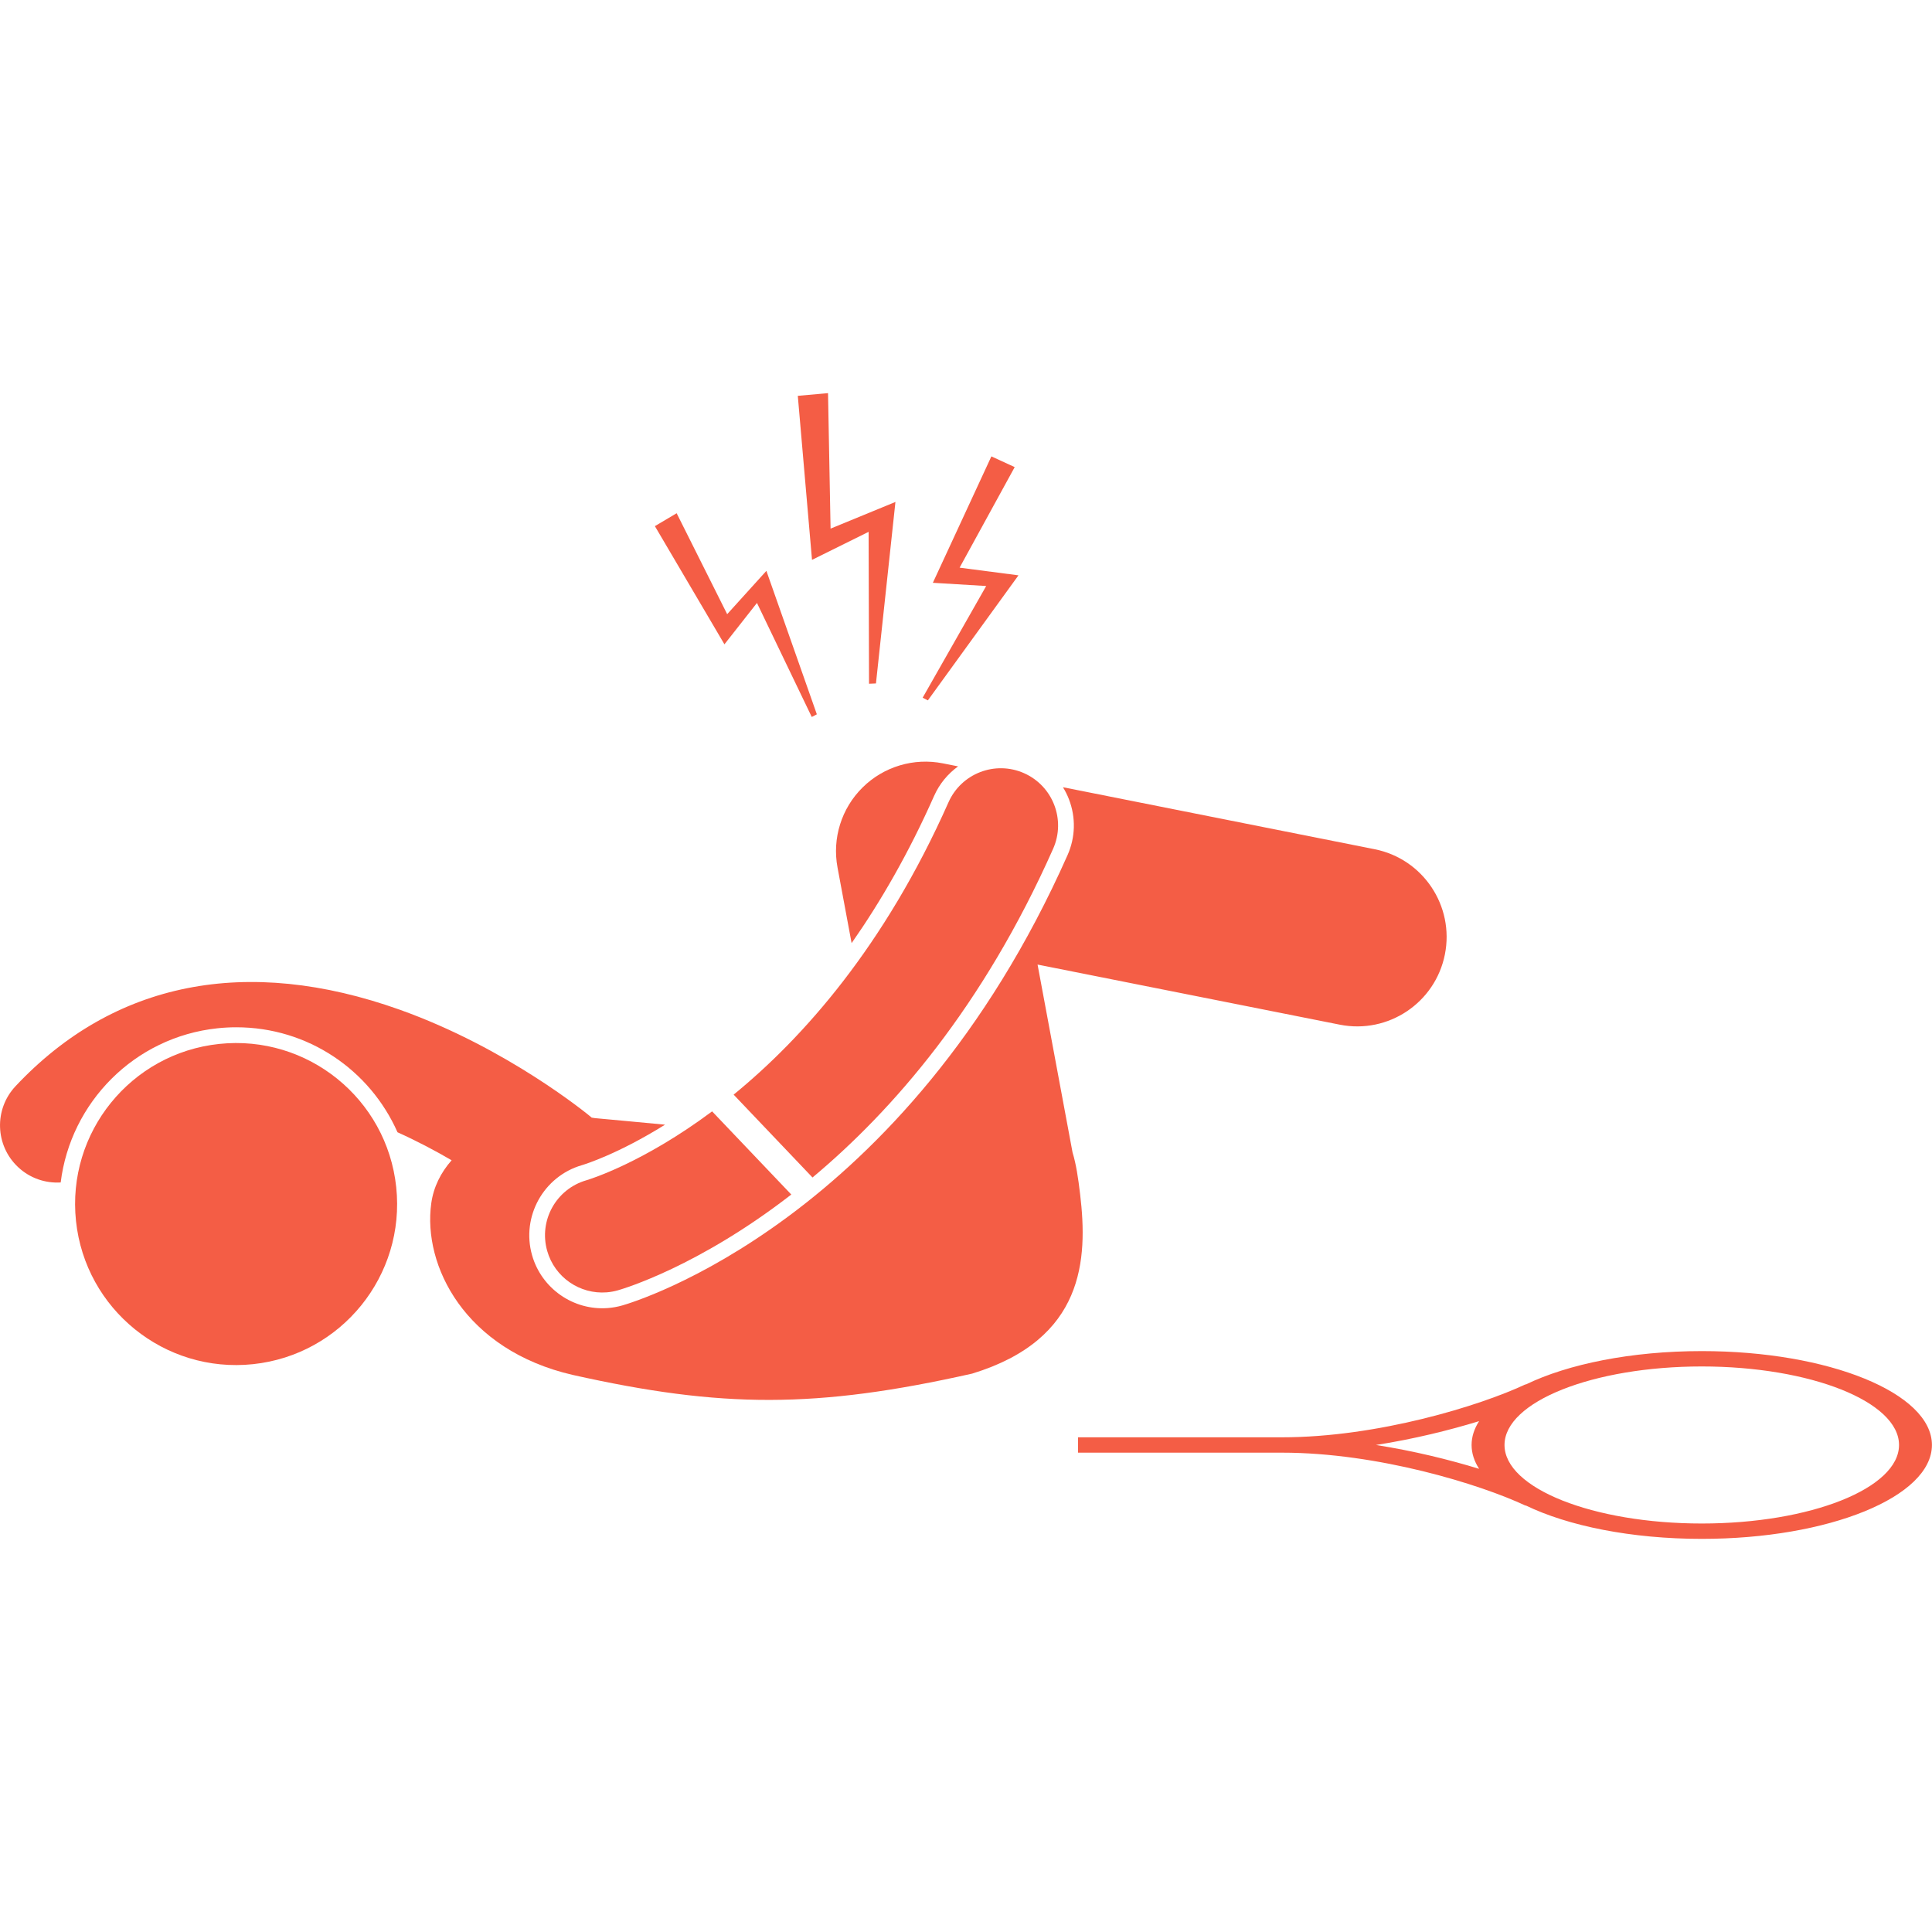
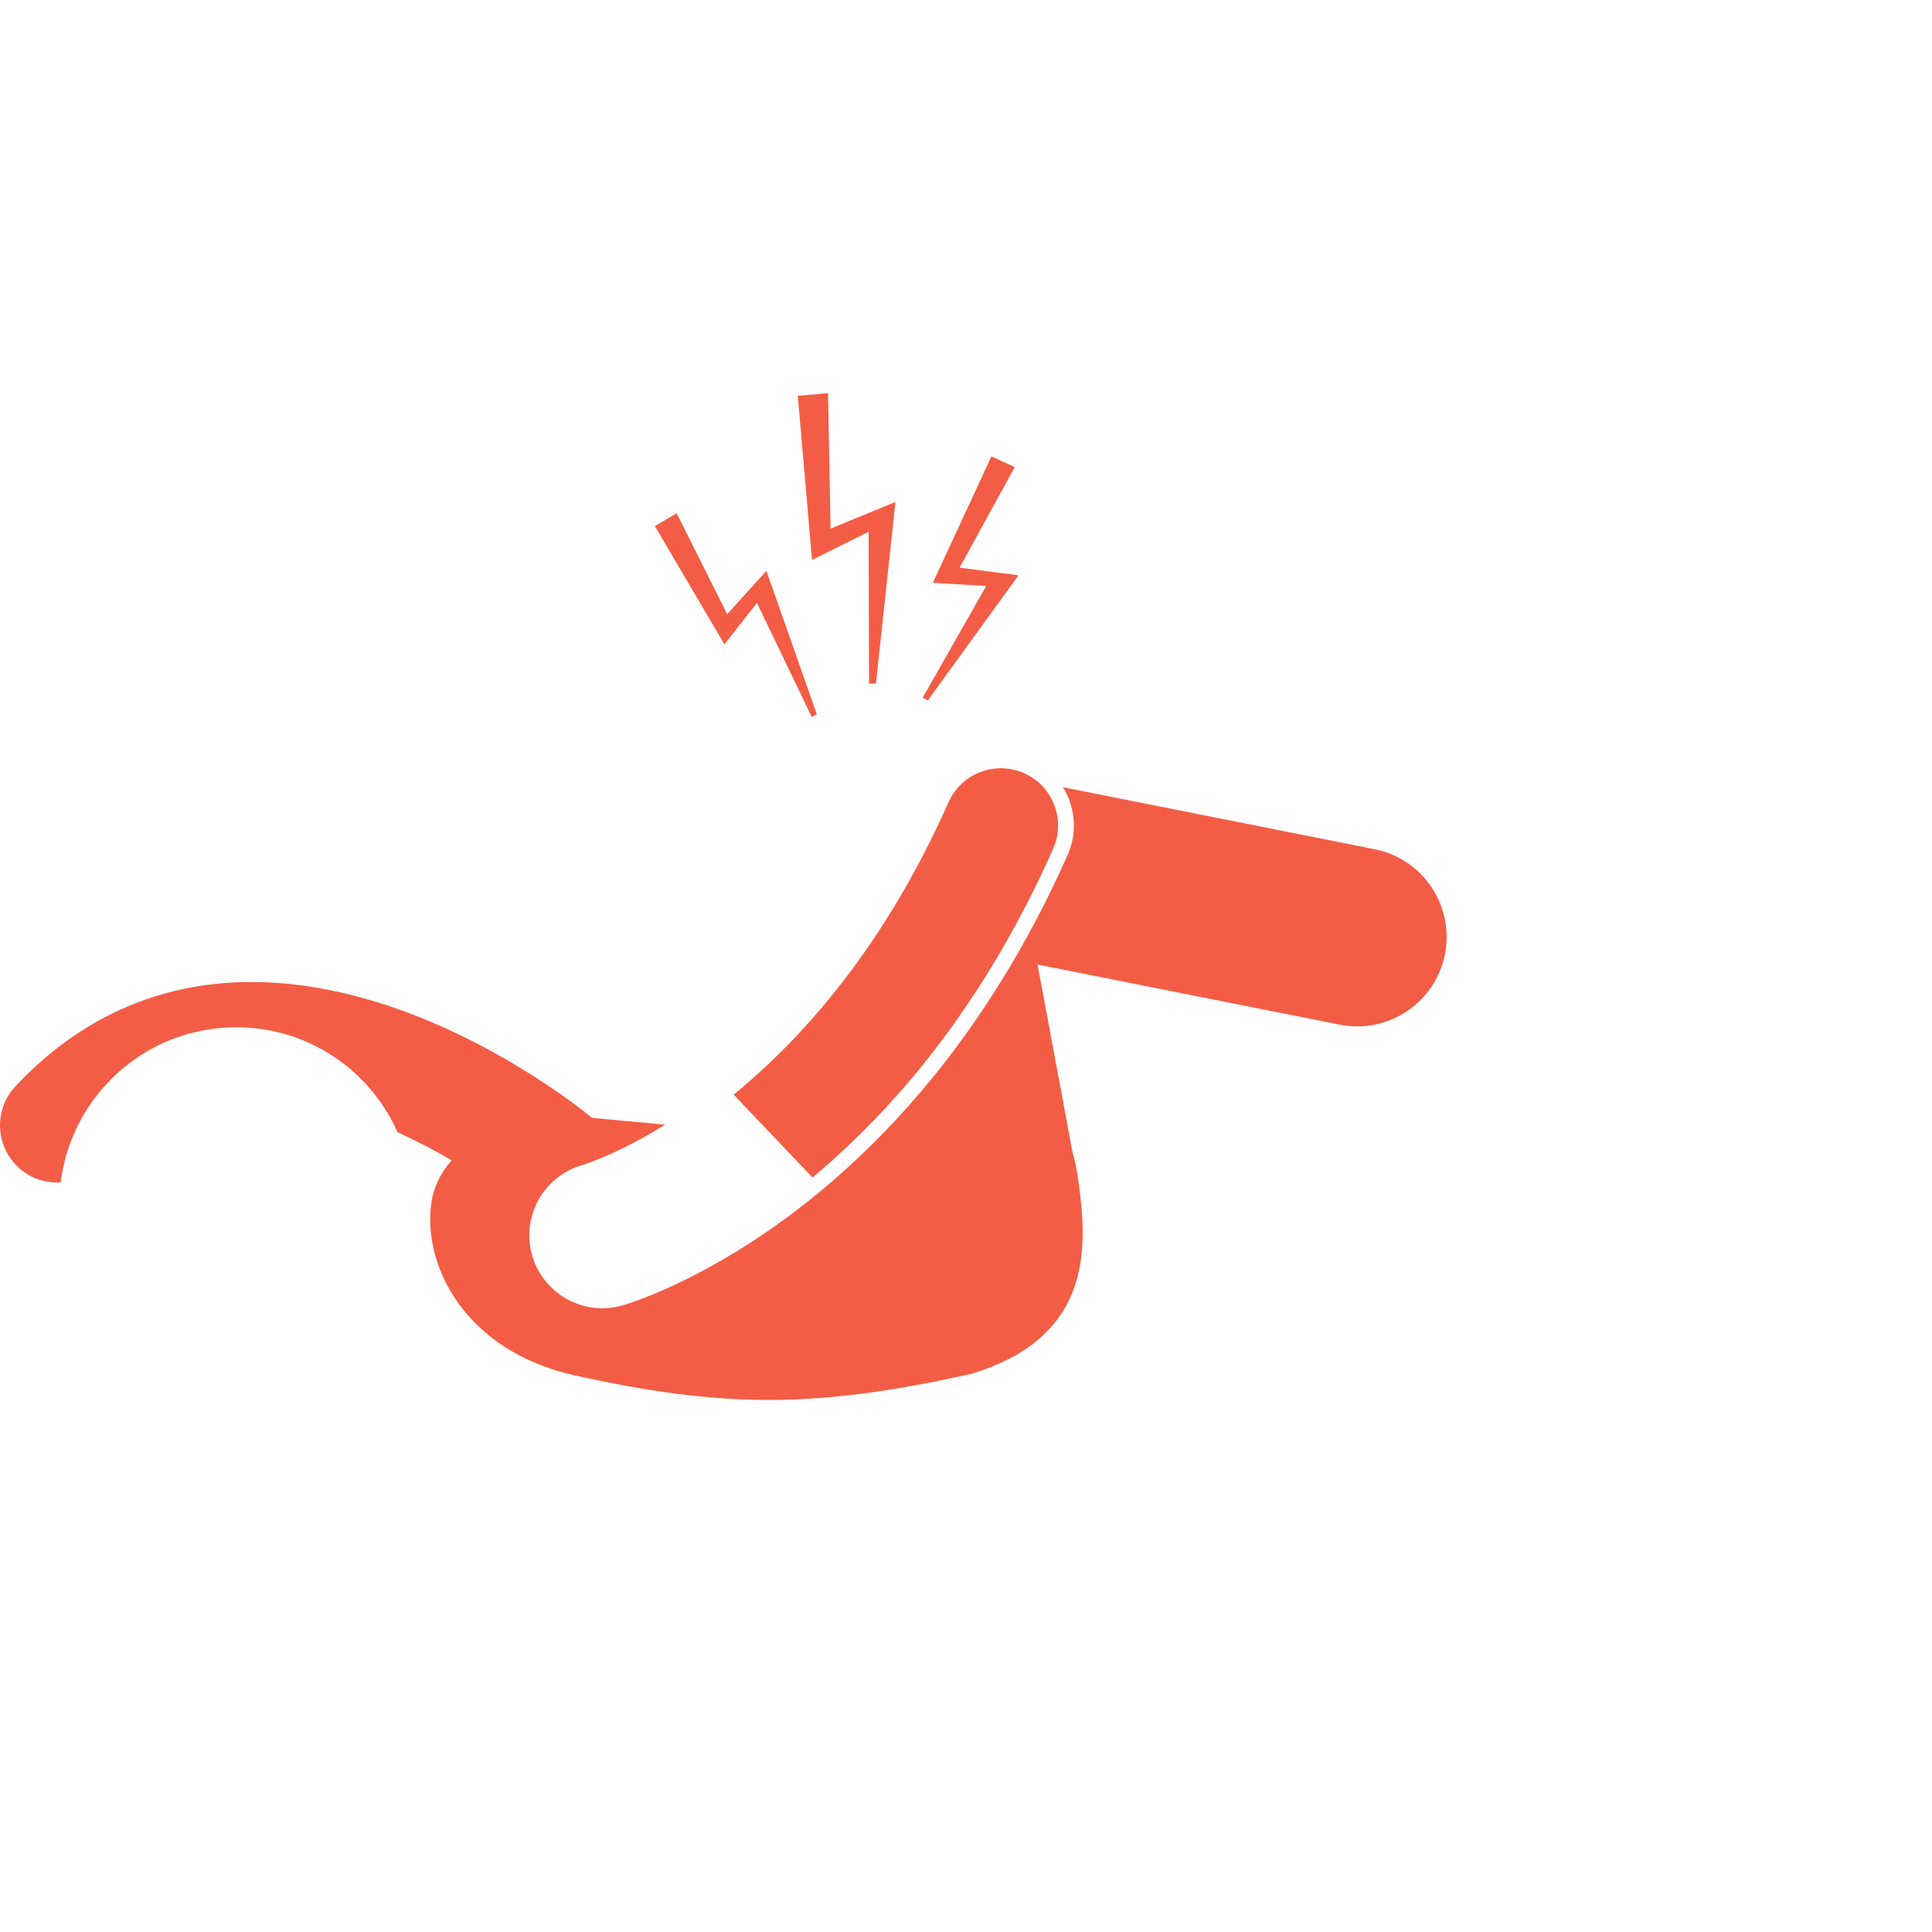
<svg xmlns="http://www.w3.org/2000/svg" width="1200pt" height="1200pt" version="1.1" viewBox="0 0 1200 1200">
-   <path d="m1057 839.19c-43.852 0-83.074 8.062-109.3 20.742l-0.18-0.078c-28.141 13.219-91.648 32.883-151.27 32.883h-126.67v9.539h126.67c59.617 0 123.12 19.668 151.27 32.883l0.18-0.078c26.227 12.68 65.445 20.742 109.3 20.742 78.957 0 142.96-26.105 142.96-58.316 0-32.207-64.008-58.316-142.96-58.316zm-202.37 58.316c23.703-3.711 45.645-9.168 64.07-14.809-3.035 4.731-4.668 9.691-4.668 14.809 0 5.117 1.633 10.078 4.668 14.809-18.422-5.641-40.371-11.094-64.07-14.809zm202.37 48.773c-67.555 0-122.52-21.879-122.52-48.773 0-26.895 54.965-48.777 122.52-48.777 67.555 0 122.52 21.879 122.52 48.777 0.004 26.891-54.961 48.773-122.52 48.773z" fill="#f45d45" />
  <path d="m670.89 741.82c-1.195-10.102-2.484-18.777-4.699-25.957l-21.742-116.75 187.68 37.324c30.09 5.992 59.344-13.559 65.324-43.648s-13.559-59.344-43.648-65.324l-193.58-38.504c1.445 2.356 2.703 4.84 3.715 7.477 4.356 11.297 4.043 23.617-0.867 34.684-101.07 227.69-269.5 277.71-276.62 279.73-2.898 0.828-5.898 1.367-8.902 1.602-21.414 1.664-41.219-12.152-47.078-32.84-6.797-23.93 7.125-49.012 31.023-55.922 2.078-0.617 22.52-7.008 51.578-25.133-15.477-1.418-30.168-2.891-43.555-4.066-0.668-0.121-1.336-0.207-2.004-0.312-0.109-0.094-0.207-0.203-0.324-0.297-2.09-1.742-51.914-42.832-118.84-66.715-95.172-33.957-177.71-17.523-238.71 47.496-13.438 14.324-12.719 36.82 1.602 50.258 7.422 6.965 17.039 10.094 26.457 9.527 6.082-49.543 45.664-90.293 97.383-95.766 3.871-0.414 7.801-0.621 11.676-0.621 44.477 0 83 26.461 100.14 65.207 12.344 5.57 23.684 11.586 33.617 17.398-6.699 7.606-11.227 16.562-12.637 26.668-5.418 38.73 20.859 91.254 87.93 106.67 92.348 20.648 151.06 20.977 248.04-0.836 69.703-21.352 71.848-70.898 67.047-111.35z" fill="#f45d45" />
-   <path d="m595.09 476.01-9.438-1.875c-18.094-3.59-36.762 2.008-49.879 14.965-13.121 12.957-18.949 31.574-15.578 49.691l8.754 47.012c17.996-25.703 35.477-55.93 51.25-91.465 3.312-7.465 8.512-13.715 14.891-18.328z" fill="#f45d45" />
  <path d="m504.66 731.36c49.809-41.602 105.91-106.05 149.47-204.2 7.965-17.945-0.125-38.957-18.074-46.926-17.945-7.957-38.957 0.121-46.926 18.074-39.754 89.555-90.328 146.34-133.46 181.59z" fill="#f45d45" />
-   <path d="m364.2 733.09c-18.785 5.426-29.676 25.023-24.328 43.859 4.691 16.562 20.387 27.039 36.914 25.754 2.324-0.184 4.664-0.59 6.992-1.258 3.617-1.027 50.043-14.82 107.71-59.496l-49.184-51.656c-42.523 31.684-75.18 41.93-78.102 42.797z" fill="#f45d45" />
  <path d="m539.77 424.69 4.305-0.188 12.098-112.73-40.289 16.562-1.582-84.156-18.773 1.684 8.824 101.88 35.16-17.414z" fill="#f45d45" />
  <path d="m632.59 357.35-36.562-4.769 34.219-62.453-14.48-6.66-36.352 78.516 33.133 1.996-39.465 69.375 3.234 1.656z" fill="#f45d45" />
  <path d="m470.16 374.5 34.043 70.828 3.156-1.664-31.34-89.094-24.352 26.906-31.383-62.695-13.523 8.008 43.203 73.41z" fill="#f45d45" />
-   <path d="m246.1 737.34c5.809 54.926-34.004 104.16-88.93 109.97-54.926 5.809-104.16-34.008-109.97-88.934-5.812-54.922 34.004-104.16 88.93-109.97 54.922-5.809 104.16 34.008 109.97 88.93" fill="#f45d45" />
</svg>